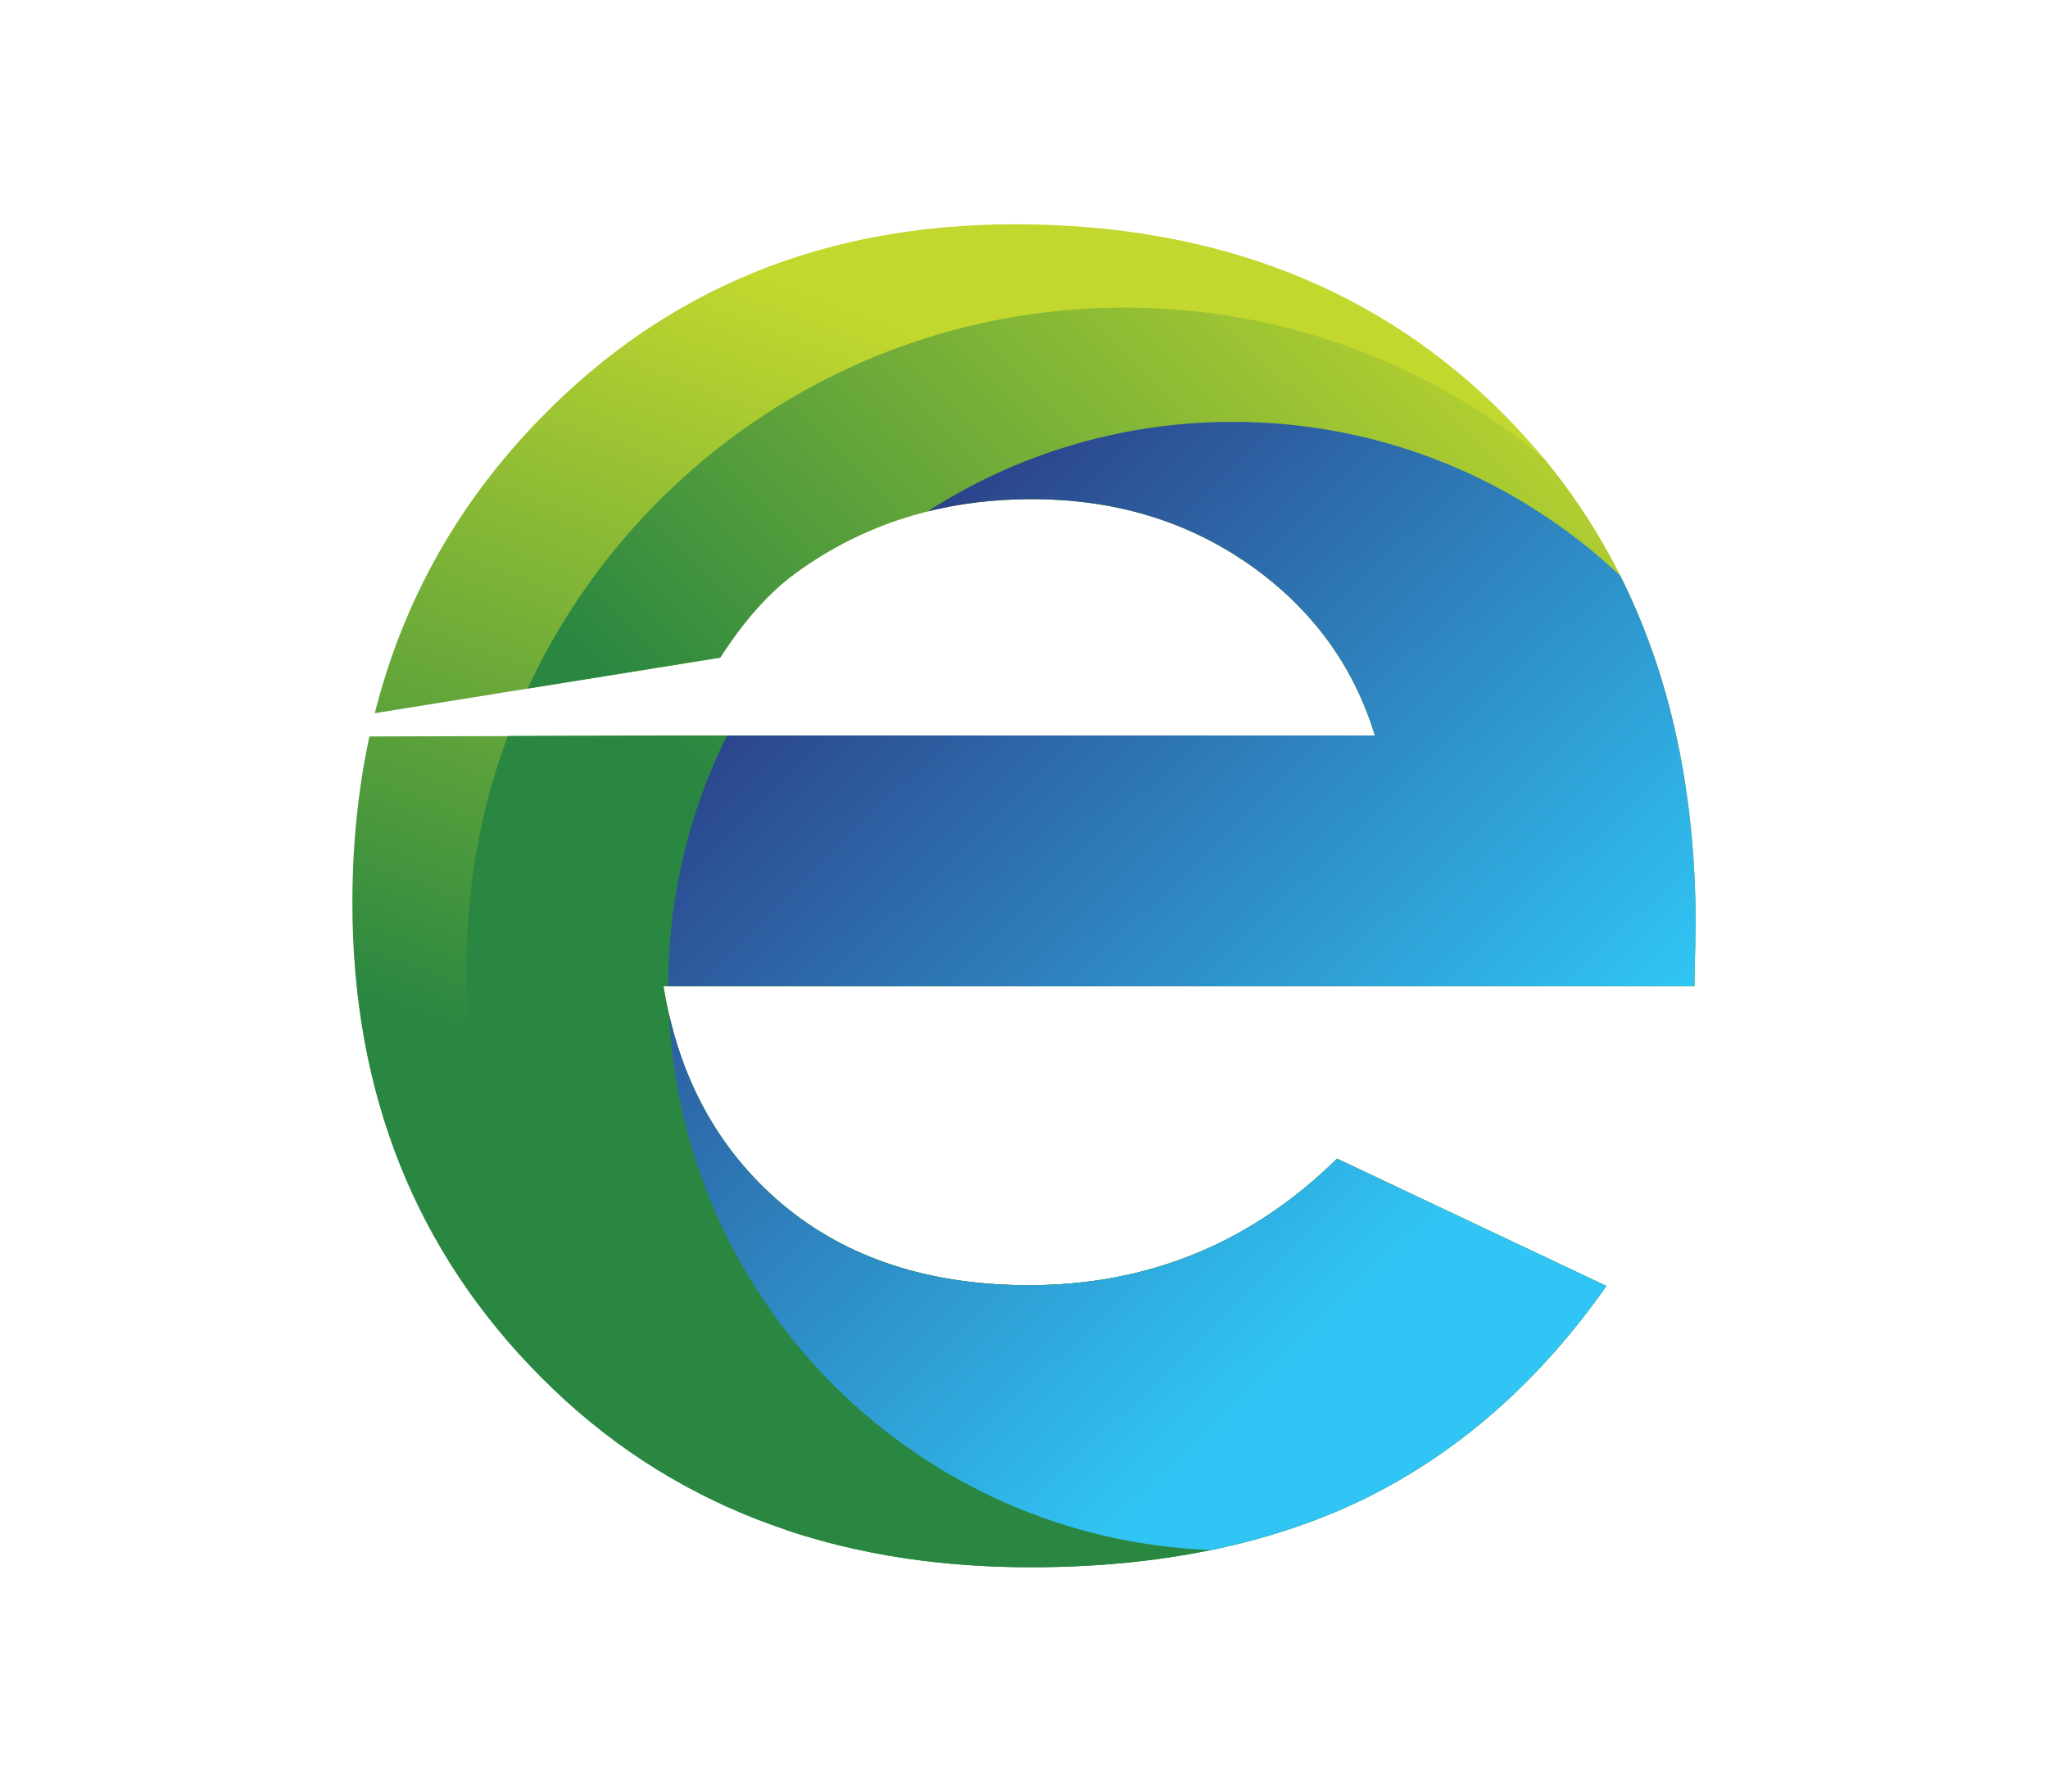
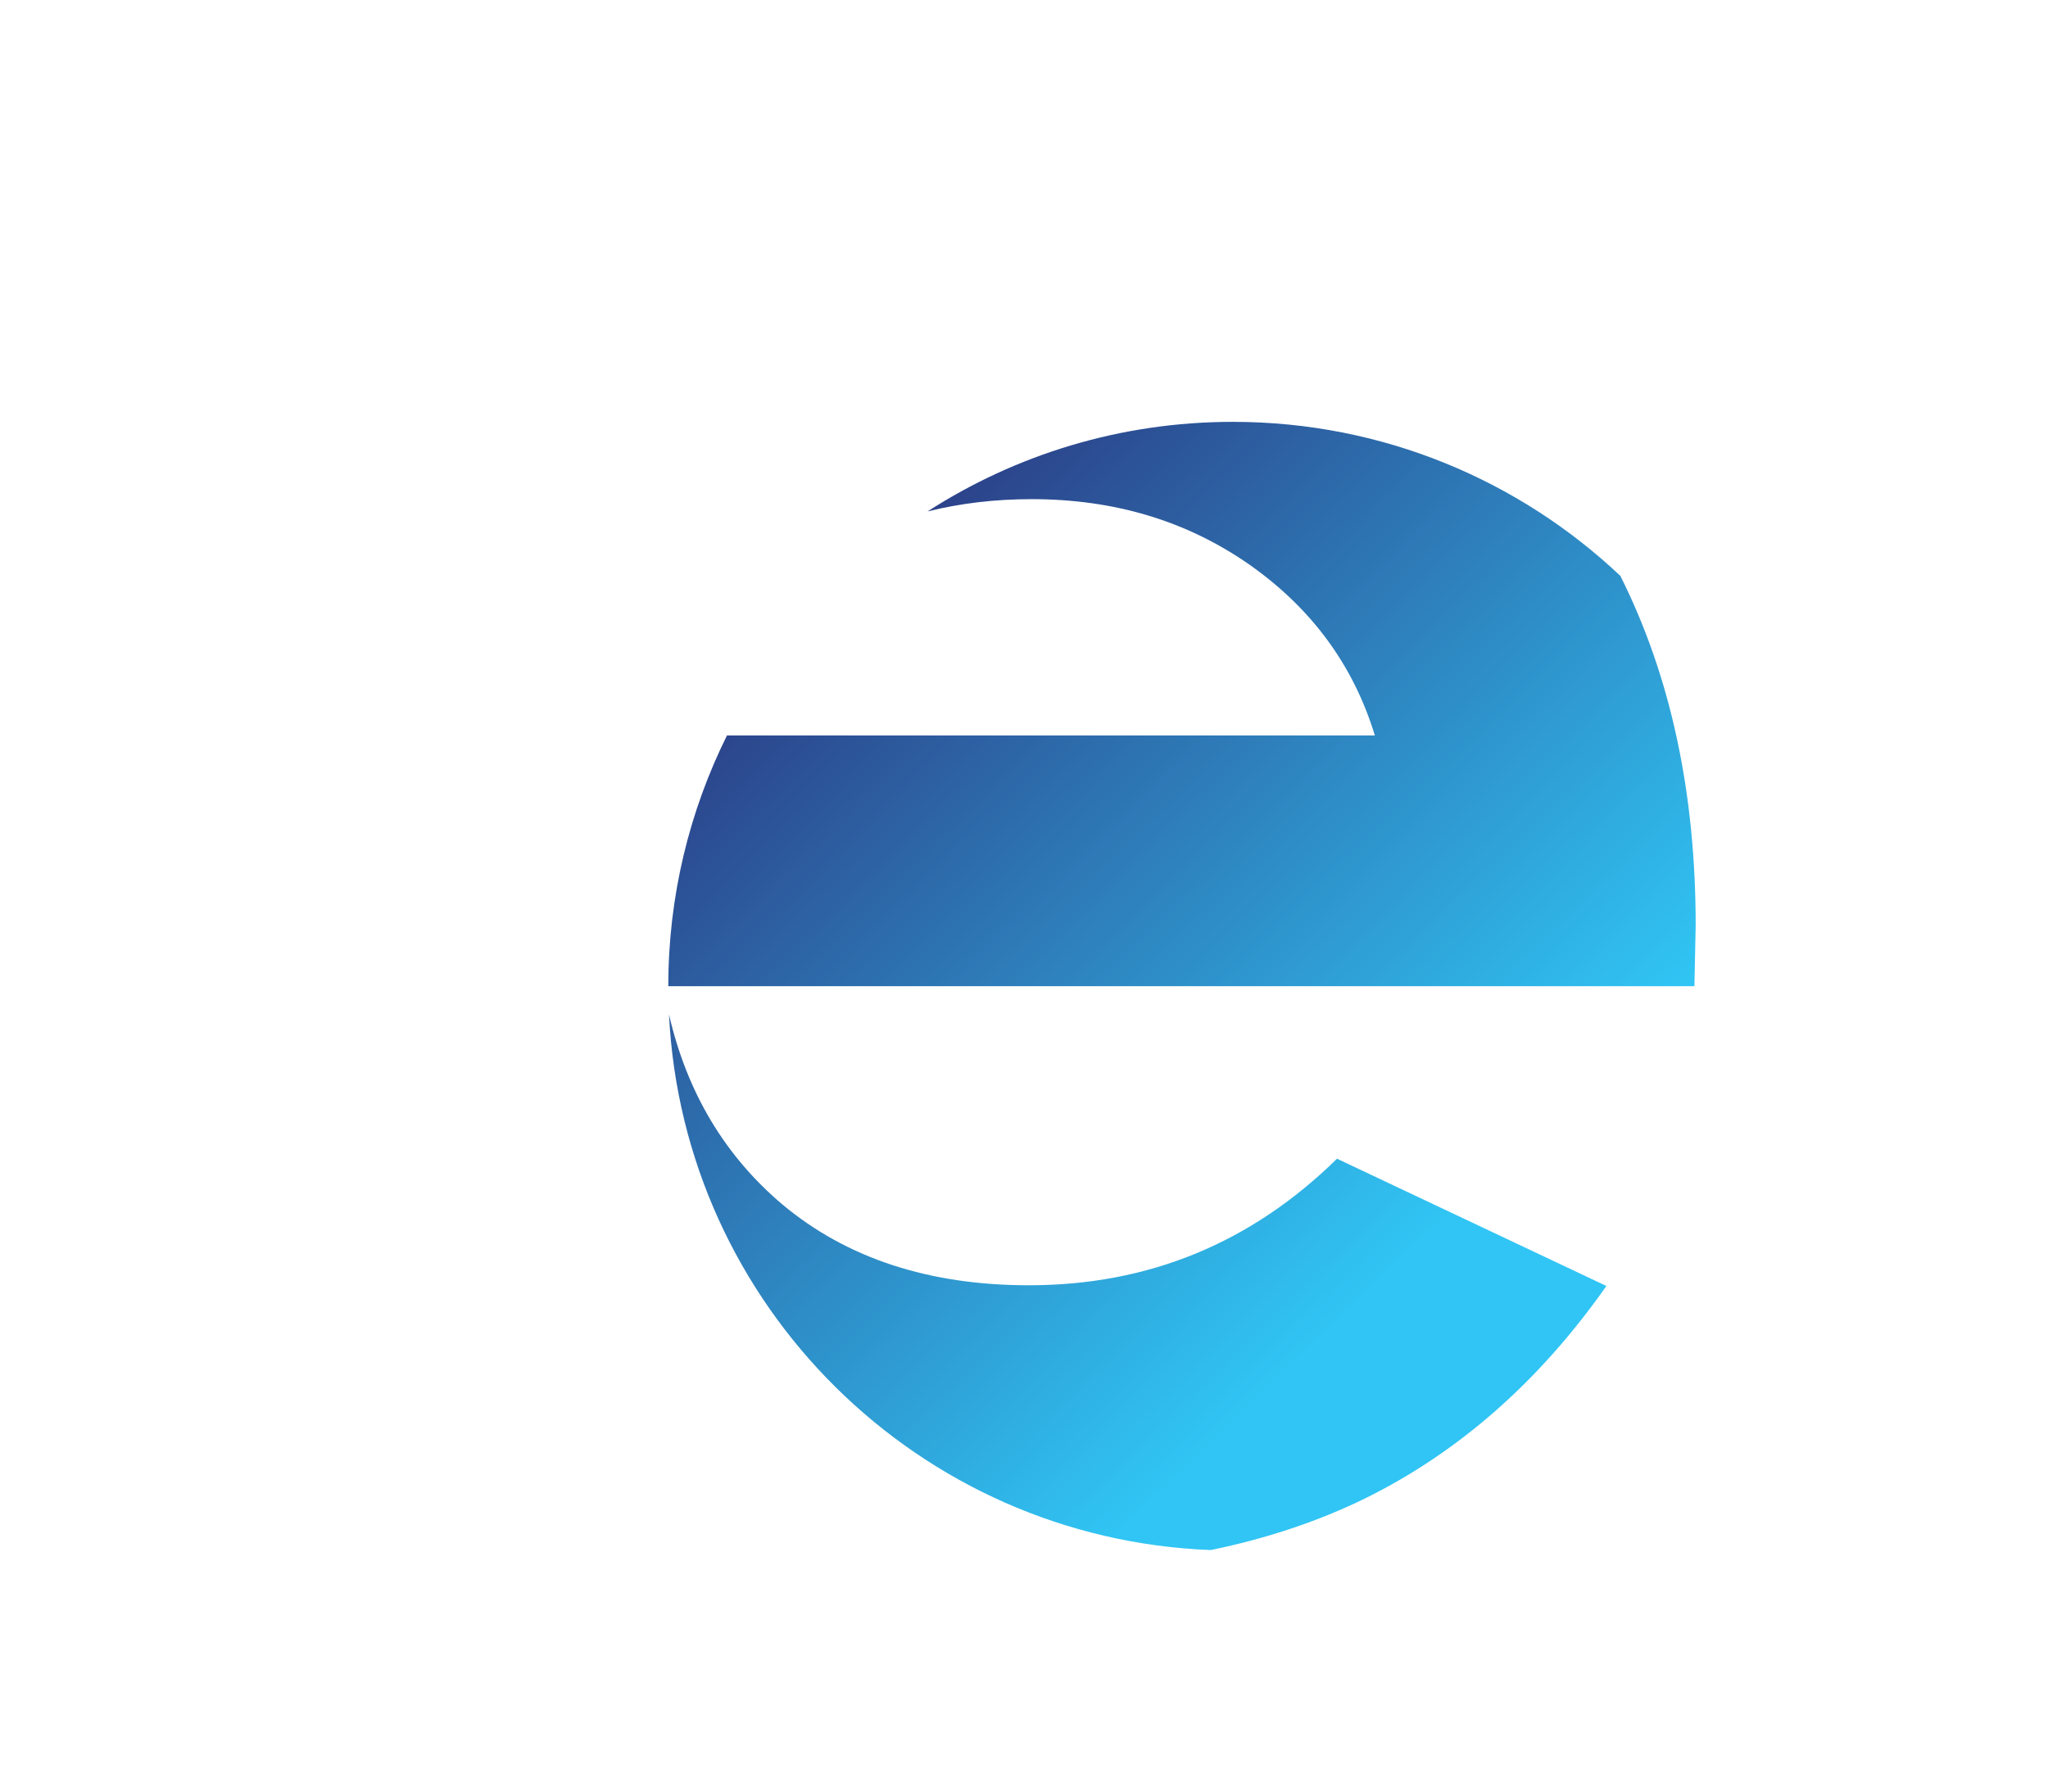
<svg xmlns="http://www.w3.org/2000/svg" version="1.1" id="Layer_1" x="0px" y="0px" viewBox="0 0 320 280" style="enable-background:new 0 0 320 280;" xml:space="preserve">
  <style type="text/css">
	.st0{fill-rule:evenodd;clip-rule:evenodd;fill:url(#SVGID_1_);}
	.st1{fill-rule:evenodd;clip-rule:evenodd;fill:url(#SVGID_00000052786793365997460690000001187204615340348319_);}
	.st2{fill-rule:evenodd;clip-rule:evenodd;fill:url(#SVGID_00000110471155959763151090000017882267514951161992_);}
</style>
  <g>
    <linearGradient id="SVGID_1_" gradientUnits="userSpaceOnUse" x1="142.898" y1="187.476" x2="187.048" y2="68.186">
      <stop offset="0" style="stop-color:#2A8741" />
      <stop offset="1" style="stop-color:#C3D82E" />
    </linearGradient>
-     <path class="st0" d="M264.75,154.13H103.67c2.32,14.25,8.54,25.62,18.59,34.1c10.05,8.41,22.92,12.63,38.5,12.63   c18.72,0,34.73-6.6,48.16-19.78L251,200.98c-10.49,14.94-23.11,26-37.74,33.22c-14.7,7.16-32.09,10.74-52.25,10.74   c-31.28,0-56.77-9.86-76.43-29.65c-19.66-19.72-29.52-44.46-29.52-74.16c0-9.14,0.89-17.82,2.66-26.03l50.42-0.16h106.68   c-3.33-10.93-9.86-19.85-19.6-26.69c-9.79-6.84-21.1-10.24-34.03-10.24c-14.01,0-26.26,3.83-36.87,11.55   c-4.11,2.98-8.05,7.39-11.8,13.22l-53.96,8.68c4.45-17.63,13.12-33.04,26-46.2c19.66-20.16,44.27-30.21,73.98-30.21   c31.47,0,57.09,10.05,76.8,30.08c19.72,20.1,29.59,46.54,29.59,79.51L264.75,154.13z" />
    <linearGradient id="SVGID_00000155866093524118623190000009496026844504878468_" gradientUnits="userSpaceOnUse" x1="154.008" y1="164.091" x2="255.035" y2="61.498">
      <stop offset="0" style="stop-color:#2A8741" />
      <stop offset="1" style="stop-color:#C3D82E" />
    </linearGradient>
-     <path style="fill-rule:evenodd;clip-rule:evenodd;fill:url(#SVGID_00000155866093524118623190000009496026844504878468_);" d="   M264.75,154.13H103.67c2.32,14.25,8.54,25.62,18.59,34.1c10.05,8.41,22.92,12.63,38.5,12.63c18.71,0,34.73-6.6,48.16-19.78   L251,200.98c-10.49,14.94-23.11,26-37.74,33.22c-14.7,7.16-32.09,10.74-52.25,10.74c-13.78,0-26.44-1.91-37.97-5.75   c-30.03-17.95-50.13-50.77-50.13-88.3c0-12.61,2.28-24.69,6.43-35.86l28.81-0.09h106.68c-3.33-10.93-9.86-19.85-19.59-26.69   c-9.79-6.84-21.09-10.24-34.03-10.24c-14.01,0-26.26,3.83-36.87,11.55c-4.11,2.98-8.05,7.39-11.8,13.22l-30.1,4.84   c16.33-35.16,51.96-59.55,93.28-59.55c24.9,0,47.73,8.85,65.52,23.58c15.81,19.18,23.71,43.46,23.71,72.98L264.75,154.13z" />
    <linearGradient id="SVGID_00000109724664547051653460000014838353642536080531_" gradientUnits="userSpaceOnUse" x1="116.13" y1="75.311" x2="226.776" y2="189.414">
      <stop offset="0" style="stop-color:#2B2C78" />
      <stop offset="1" style="stop-color:#30C5F4" />
    </linearGradient>
    <path style="fill-rule:evenodd;clip-rule:evenodd;fill:url(#SVGID_00000109724664547051653460000014838353642536080531_);" d="   M264.75,154.13H104.42c0-14.08,3.31-27.38,9.17-39.19h101.23c-3.33-10.93-9.86-19.85-19.59-26.69c-9.8-6.84-21.1-10.24-34.03-10.24   c-5.71,0-11.14,0.64-16.27,1.92c13.75-8.86,30.12-14,47.7-14c23.44,0,44.75,9.15,60.55,24.07c7.85,15.65,11.77,33.85,11.77,54.64   L264.75,154.13L264.75,154.13z M104.53,158.55c2.81,12.2,8.74,22.1,17.72,29.69c10.05,8.41,22.92,12.63,38.5,12.63   c18.72,0,34.73-6.6,48.16-19.78L251,200.98c-10.49,14.94-23.11,26-37.74,33.22c-7.34,3.58-15.37,6.26-24.08,8.05   C143.53,240.5,106.78,204.06,104.53,158.55z" />
  </g>
</svg>